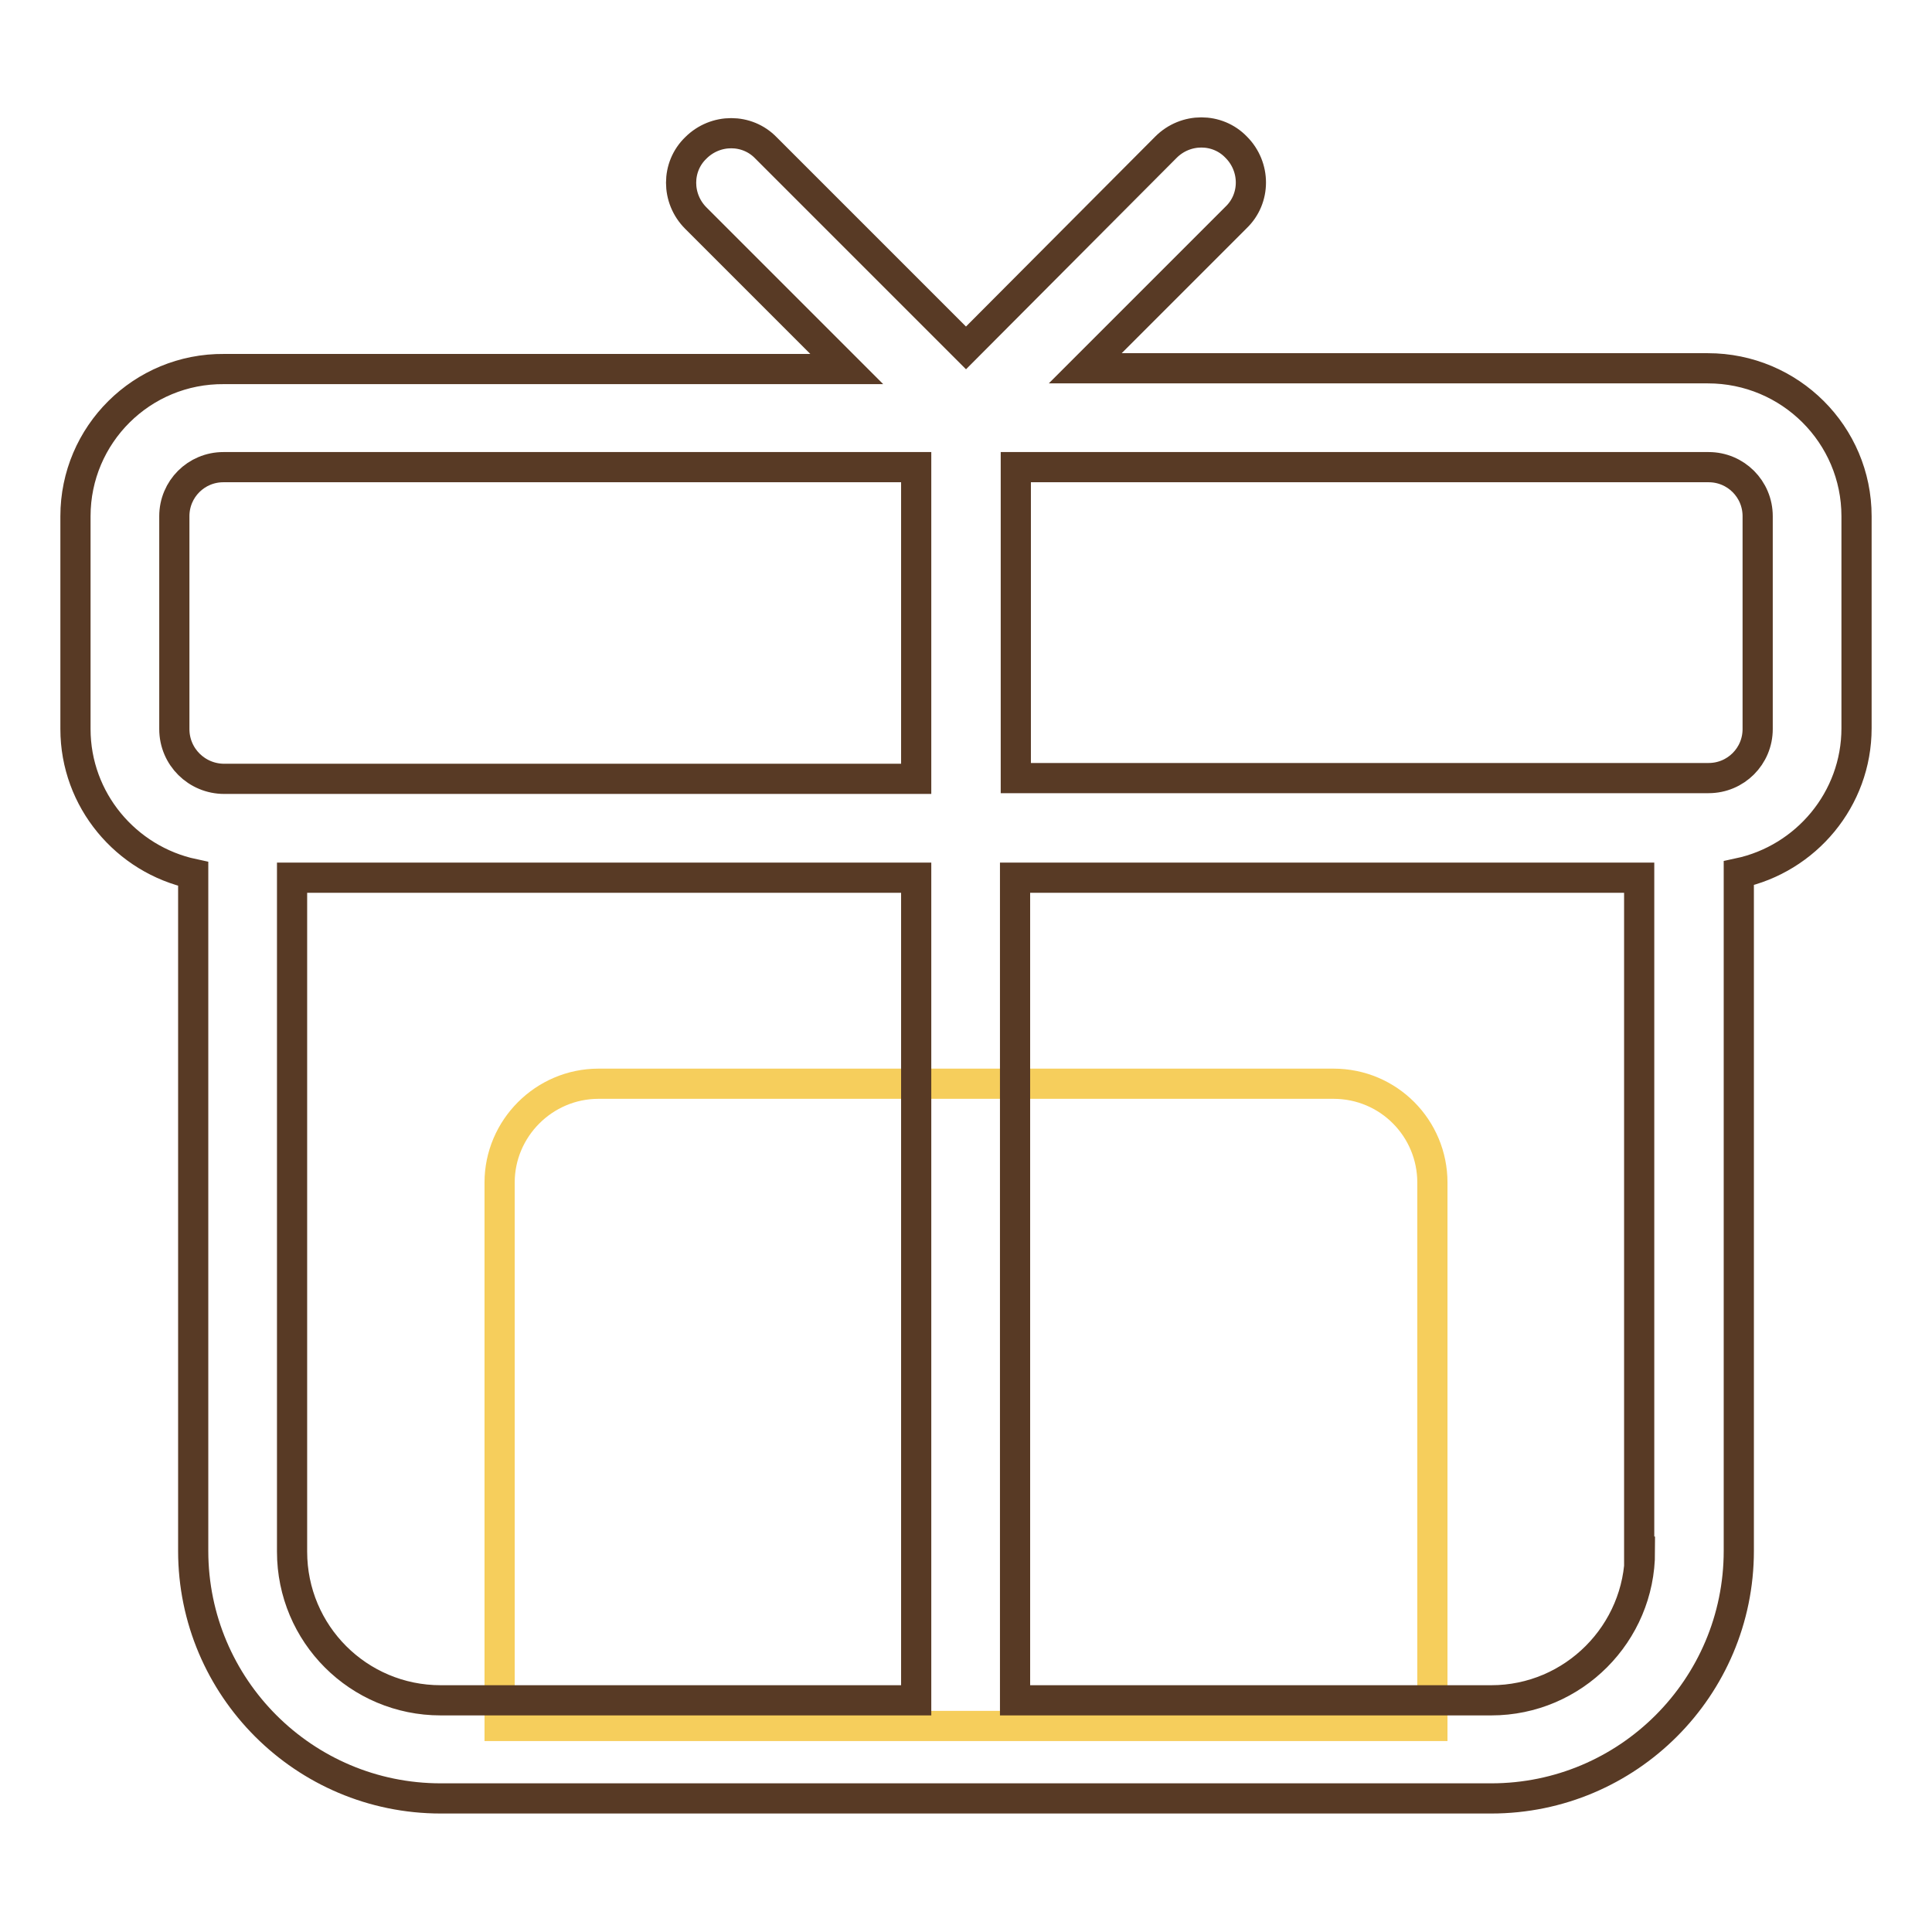
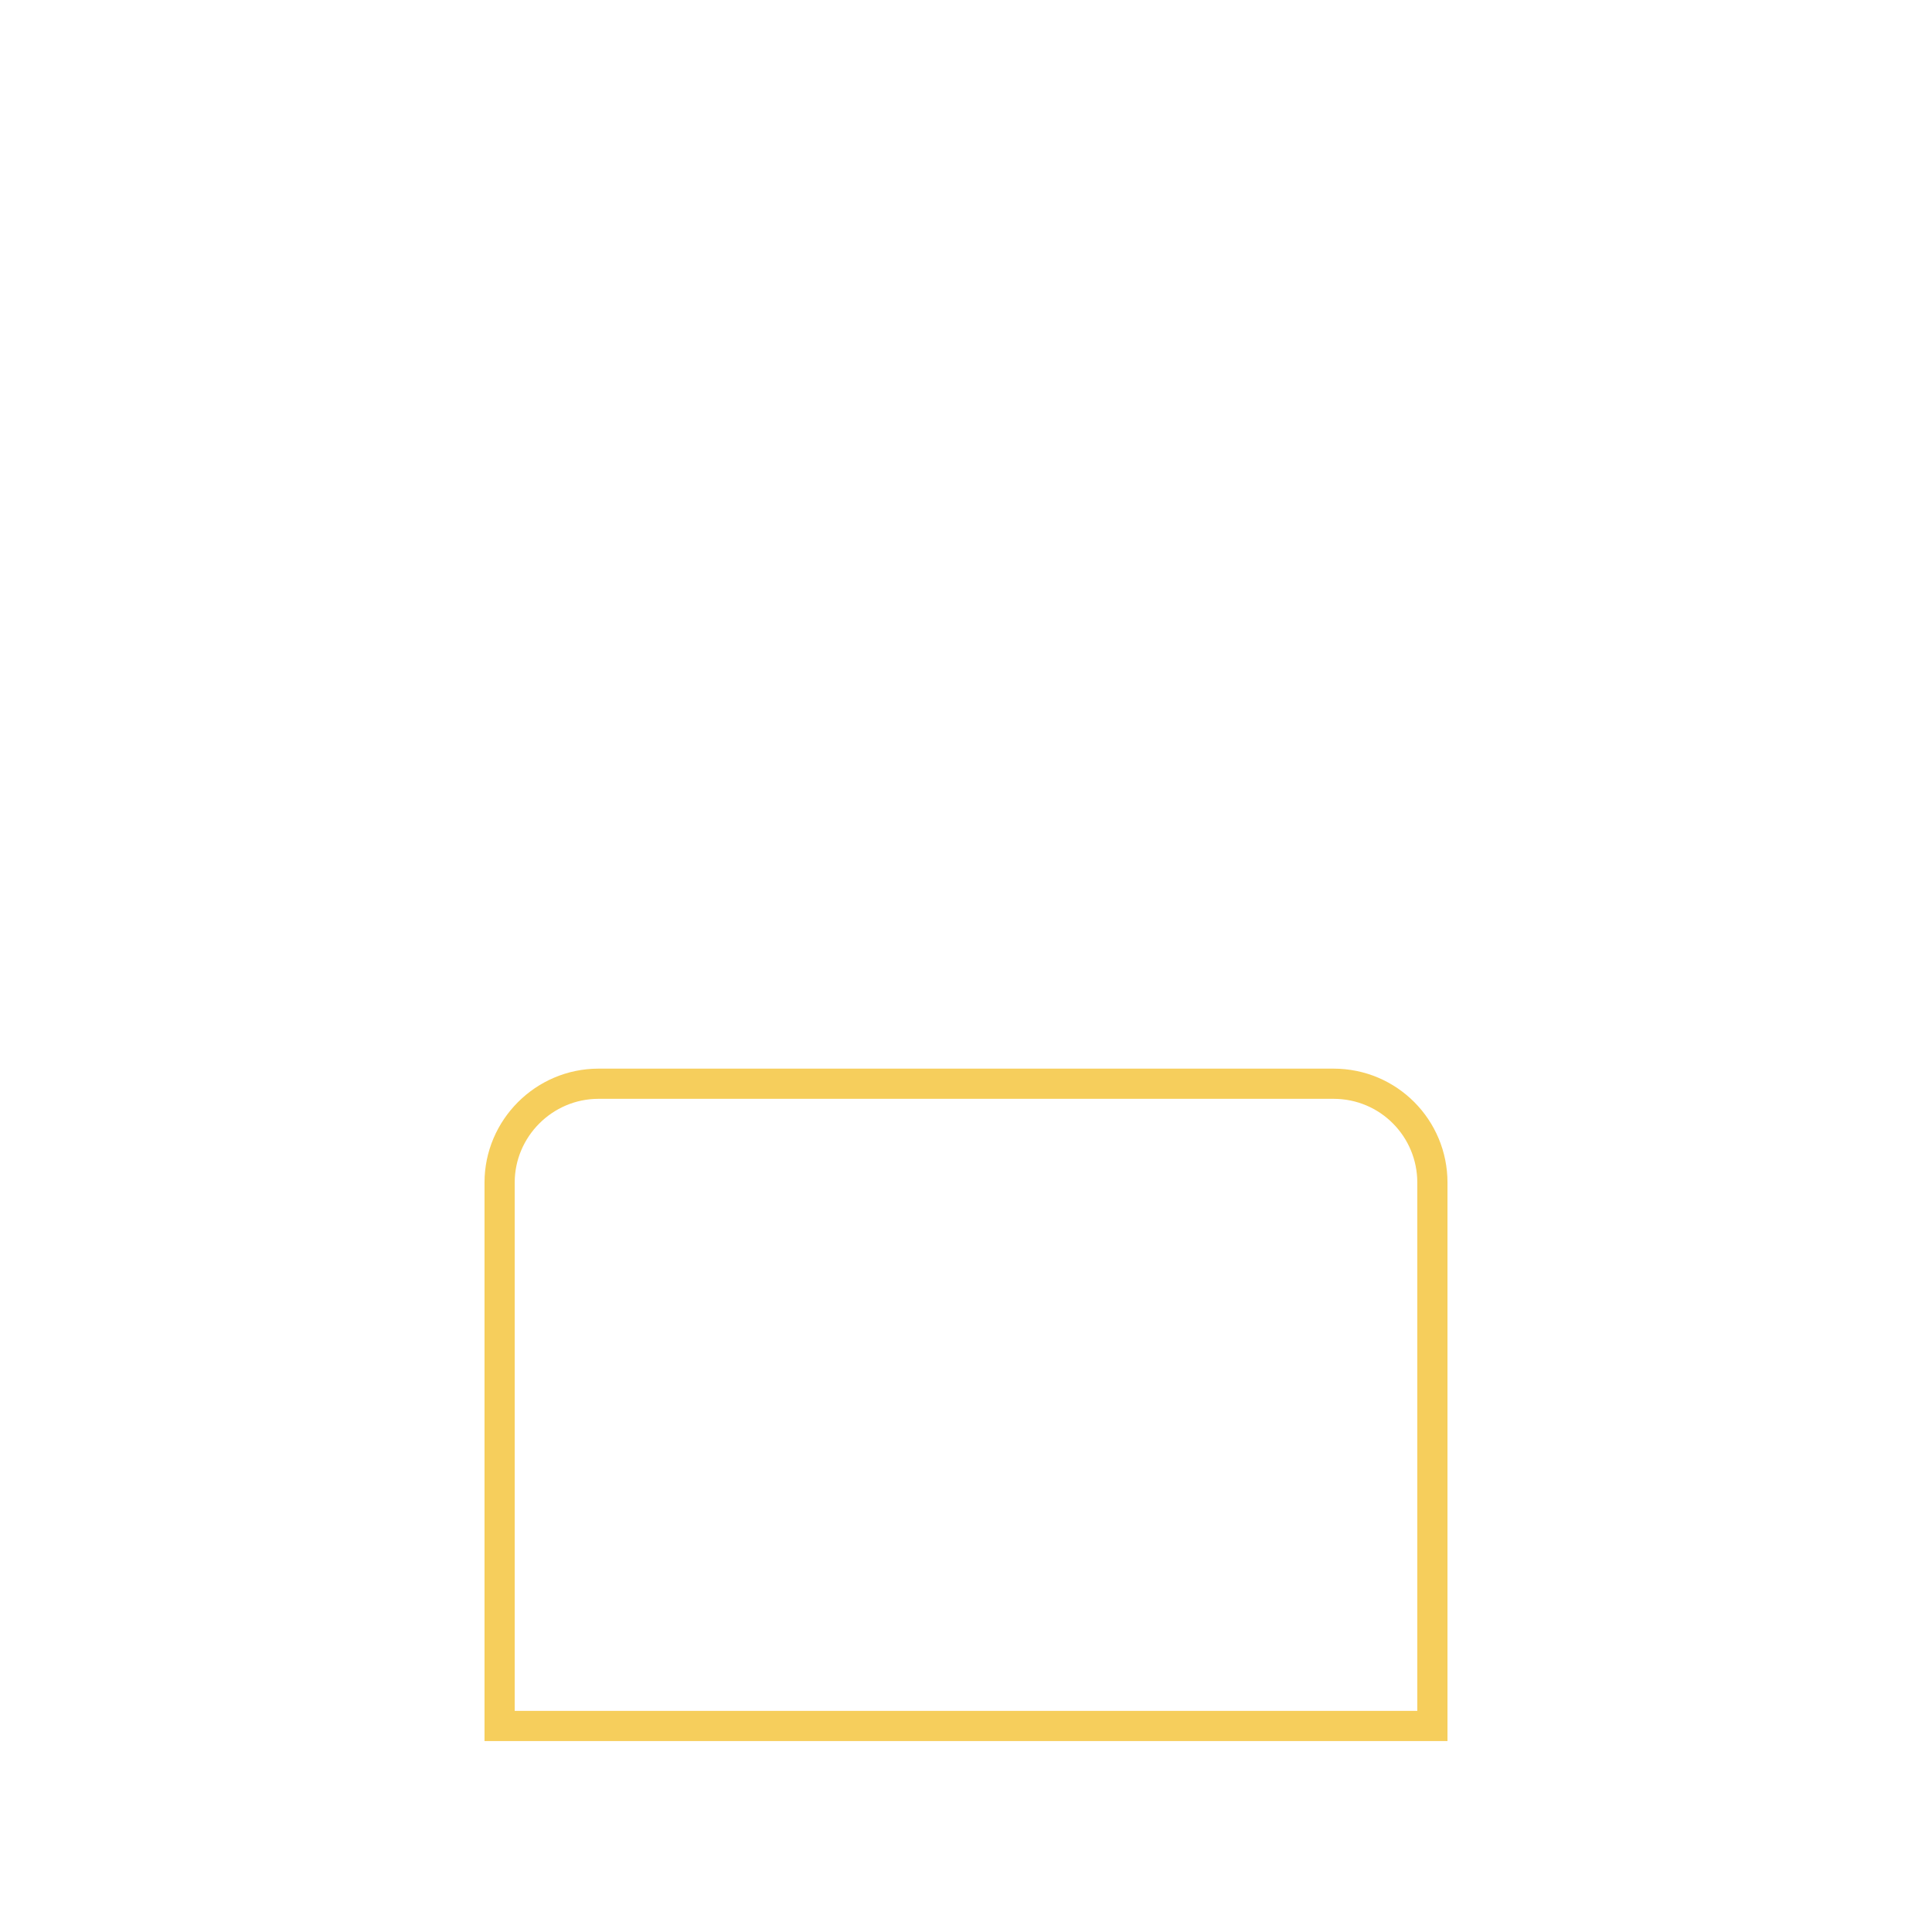
<svg xmlns="http://www.w3.org/2000/svg" version="1.1" x="0px" y="0px" viewBox="0 0 256 256" enable-background="new 0 0 256 256" xml:space="preserve">
  <g>
    <path stroke-width="4" fill-opacity="0" stroke="#f6ce5c" d="M79.3,143.6h97.4c7.3,0,13.1,5.9,13.1,13.1v72H66.2v-72C66.2,149.5,72.1,143.6,79.3,143.6z" />
-     <path stroke-width="4" fill-opacity="0" stroke="#583a25" d="M226.3,48.8h-82.5l20-20c2.6-2.5,2.6-6.7,0-9.3c-2.5-2.6-6.7-2.6-9.3,0L128,46.1l-26.5-26.5 c-2.5-2.6-6.7-2.6-9.3,0c-2.6,2.5-2.6,6.7,0,9.3l20,20H29.7C18.8,48.8,10,57.6,10,68.4v28.2c0,9.4,6.7,17.3,15.6,19.2v89.7 c0,18.1,14.7,32.8,32.8,32.8h139.2c18.1,0,32.8-14.7,32.8-32.8v-89.8c8.9-1.9,15.6-9.8,15.6-19.2V68.4 C246,57.6,237.2,48.8,226.3,48.8L226.3,48.8z M23.1,96.6V68.4c0-3.6,2.9-6.5,6.5-6.5h91.8v41.3H29.7 C26.1,103.2,23.1,100.3,23.1,96.6L23.1,96.6z M38.7,205.6v-89.3h82.7v109H58.4C47.5,225.3,38.7,216.5,38.7,205.6z M217.3,205.6 c0,10.8-8.8,19.7-19.7,19.7h-63.1v-109h82.7V205.6z M232.9,96.6c0,3.6-2.9,6.5-6.5,6.5h-91.8V61.9h91.8c3.6,0,6.5,2.9,6.5,6.5V96.6 L232.9,96.6z" />
  </g>
</svg>